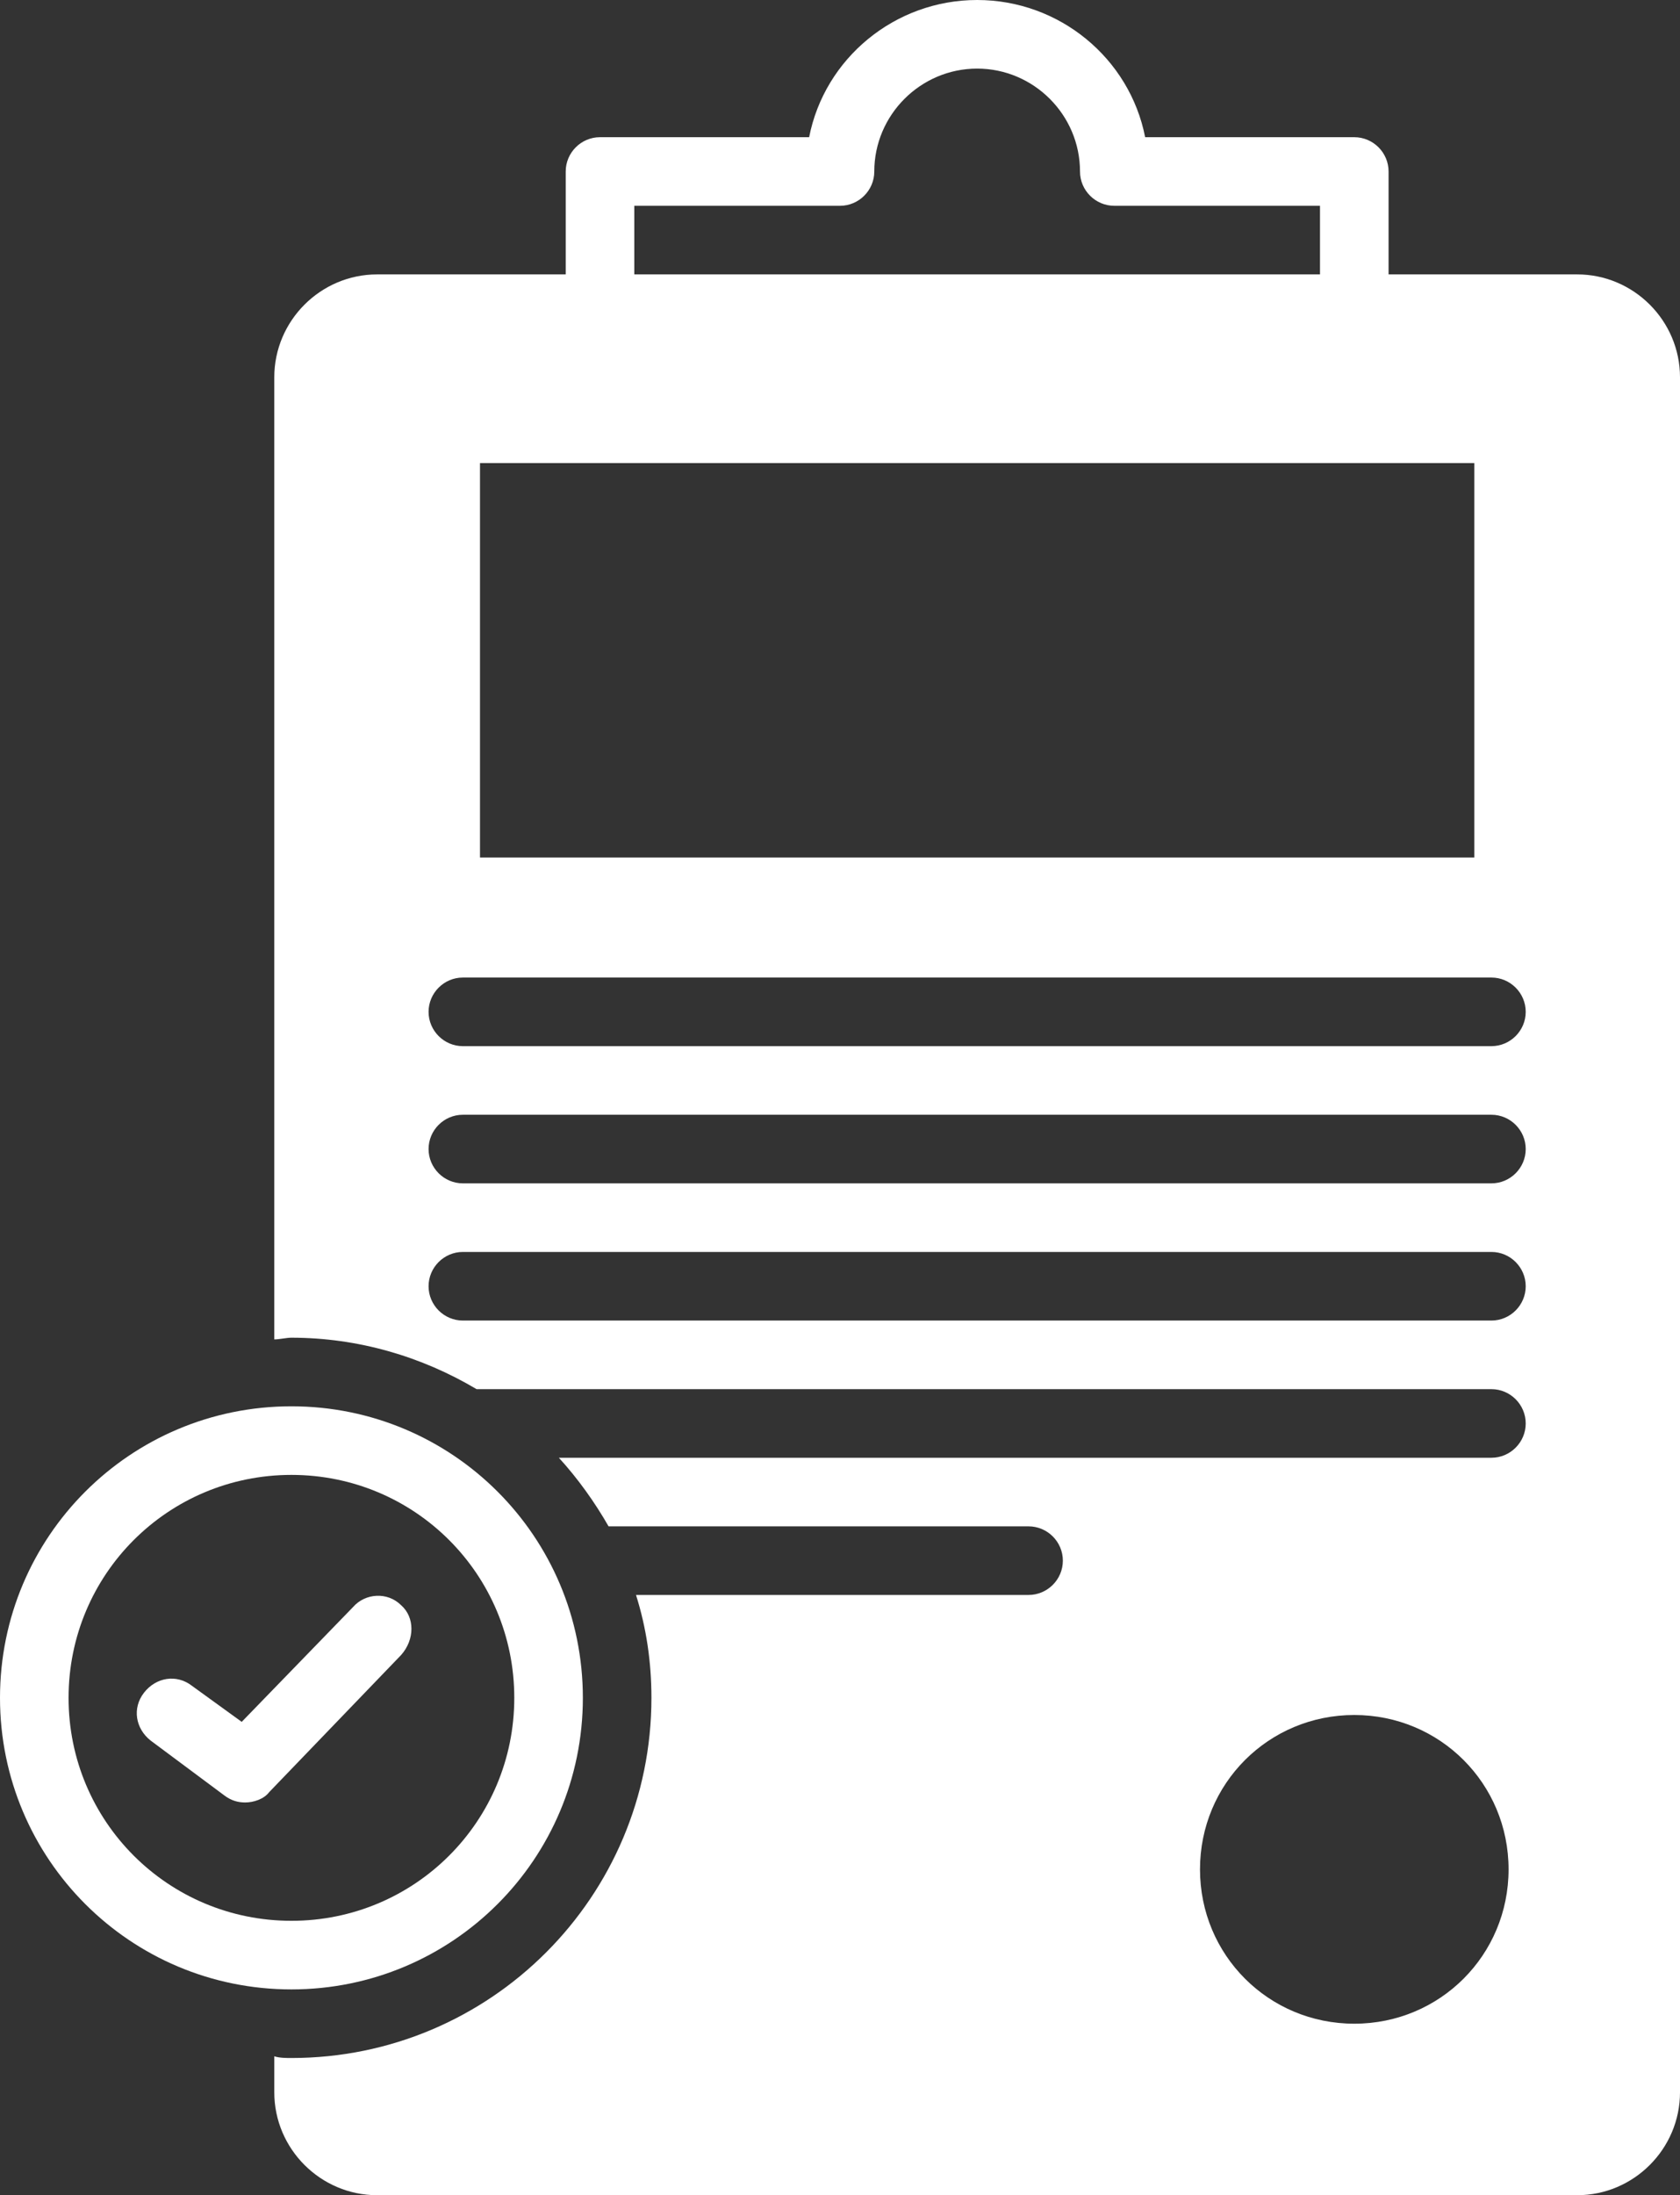
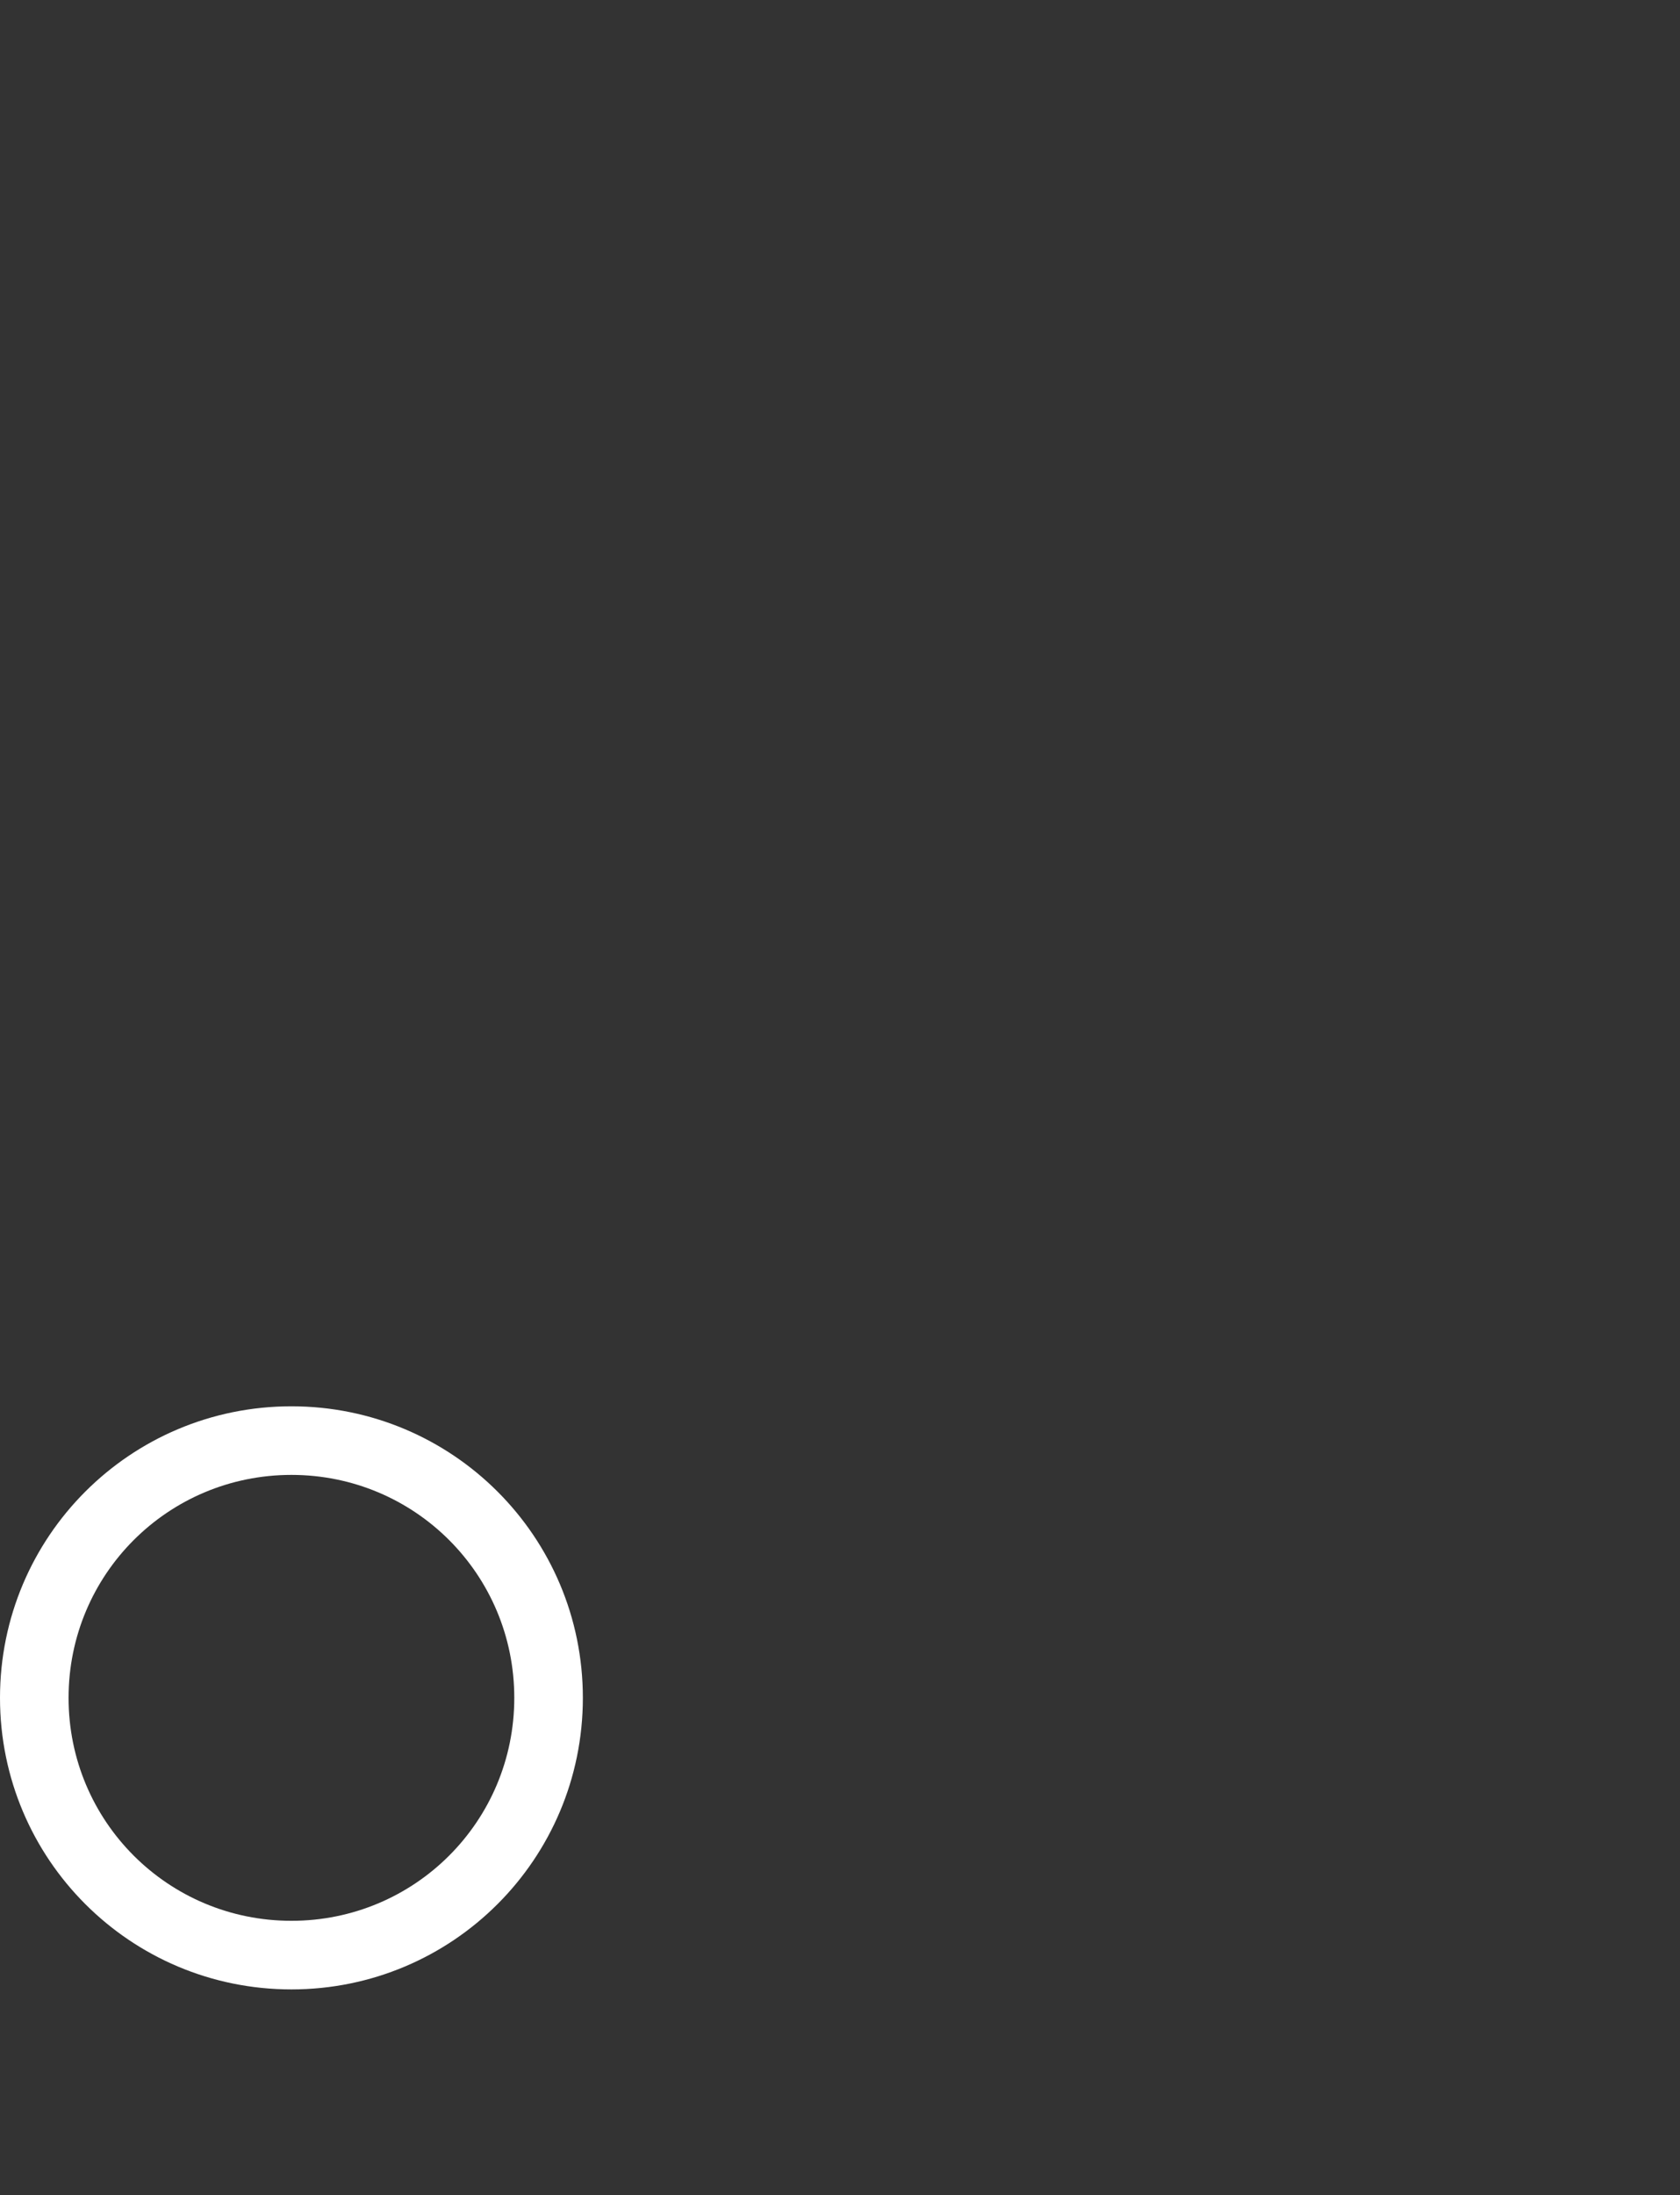
<svg xmlns="http://www.w3.org/2000/svg" fill="#ffffff" height="128" preserveAspectRatio="xMidYMid meet" version="1" viewBox="7.0 0.0 98.0 128.0" width="98" zoomAndPan="magnify">
  <rect x="7.0" y="0.0" width="98.0" height="128.0" fill="#333333" stroke="none" />
  <g id="change1_1">
    <path d="M41,99c0-9.4-7.6-17-17-17S7,89.6,7,99s7.6,17,17,17S41,108.4,41,99z M11,99c0-7.2,5.8-13,13-13s13,5.8,13,13s-5.8,13-13,13 S11,106.2,11,99z" />
  </g>
  <g id="change1_2">
-     <path d="M30.4,93.6c-0.8-0.8-2.1-0.7-2.8,0.1l-6.5,6.7l-2.9-2.1c-0.9-0.7-2.1-0.5-2.8,0.4c-0.7,0.9-0.5,2.1,0.4,2.8l4.3,3.2 c0.4,0.3,0.8,0.4,1.2,0.4c0.5,0,1.1-0.2,1.4-0.6l7.7-8C31.2,95.6,31.2,94.3,30.4,93.6z" />
-   </g>
+     </g>
  <g id="change1_3">
-     <path d="M86,8H73.8c-0.9-4.6-5-8-9.8-8s-8.9,3.4-9.8,8H42c-1.1,0-2,0.9-2,2v6H29c-3.3,0-6,2.7-6,6v56.1c0.3,0,0.7-0.1,1-0.1 c3.9,0,7.6,1.1,10.8,3c0,0,0,0,0,0H94c1.1,0,2,0.9,2,2s-0.9,2-2,2H39.6c0,0,0,0,0,0c1.1,1.2,2.1,2.6,2.9,4c0,0,0,0,0,0H67 c1.1,0,2,0.9,2,2s-0.9,2-2,2H44.1c0,0,0,0,0,0c0.6,1.9,0.9,3.9,0.9,6c0,11.6-9.4,21-21,21c-0.3,0-0.7,0-1-0.1v2.1c0,3.3,2.7,6,6,6 h70c3.3,0,6-2.7,6-6V22c0-3.3-2.7-6-6-6H88v-6C88,8.9,87.1,8,86,8z M86,118c-5,0-9-4-9-9c0-5,4-9,9-9s9,4,9,9C95,114,91,118,86,118z M44,12h12c1.1,0,2-0.9,2-2c0-3.3,2.7-6,6-6s6,2.7,6,6c0,1.1,0.9,2,2,2h12v4H44V12z M94,77H34c-1.1,0-2-0.9-2-2s0.9-2,2-2h60 c1.1,0,2,0.9,2,2S95.1,77,94,77z M94,69H34c-1.1,0-2-0.9-2-2s0.9-2,2-2h60c1.1,0,2,0.9,2,2S95.1,69,94,69z M96,59c0,1.1-0.9,2-2,2 H34c-1.1,0-2-0.9-2-2s0.9-2,2-2h60C95.1,57,96,57.9,96,59z M93,27v23H35V27H93z" />
-   </g>
+     </g>
</svg>